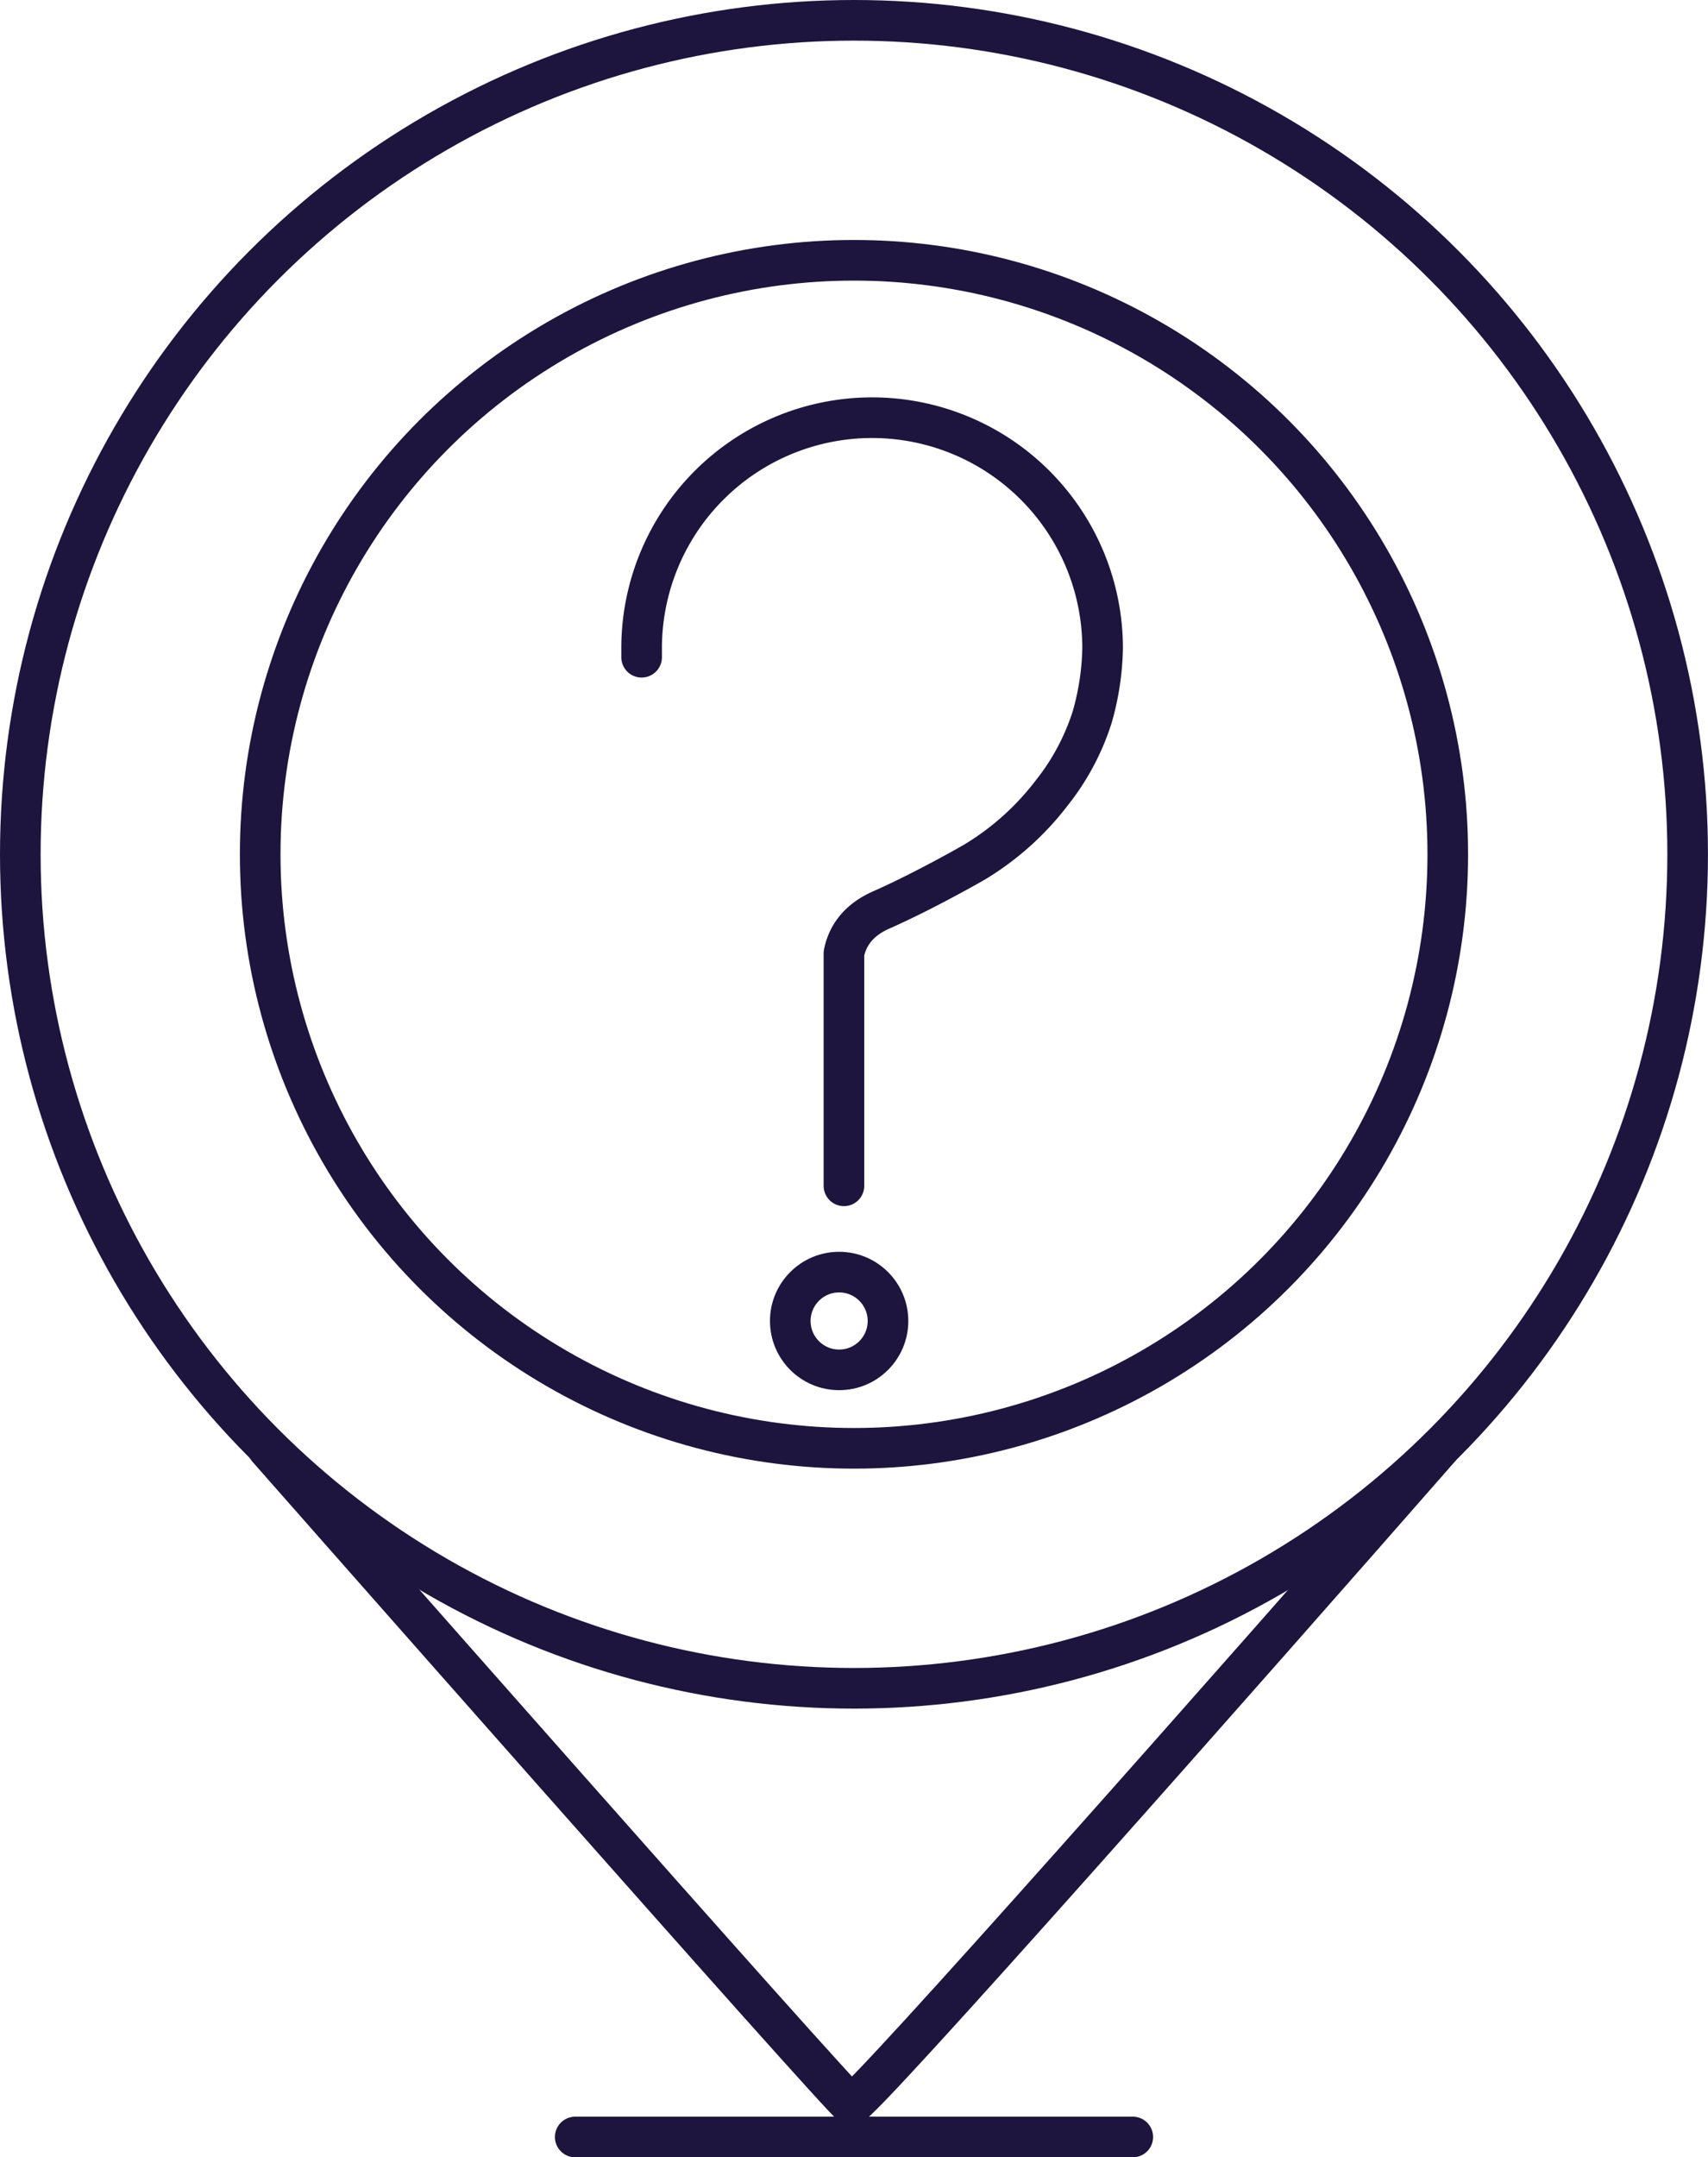
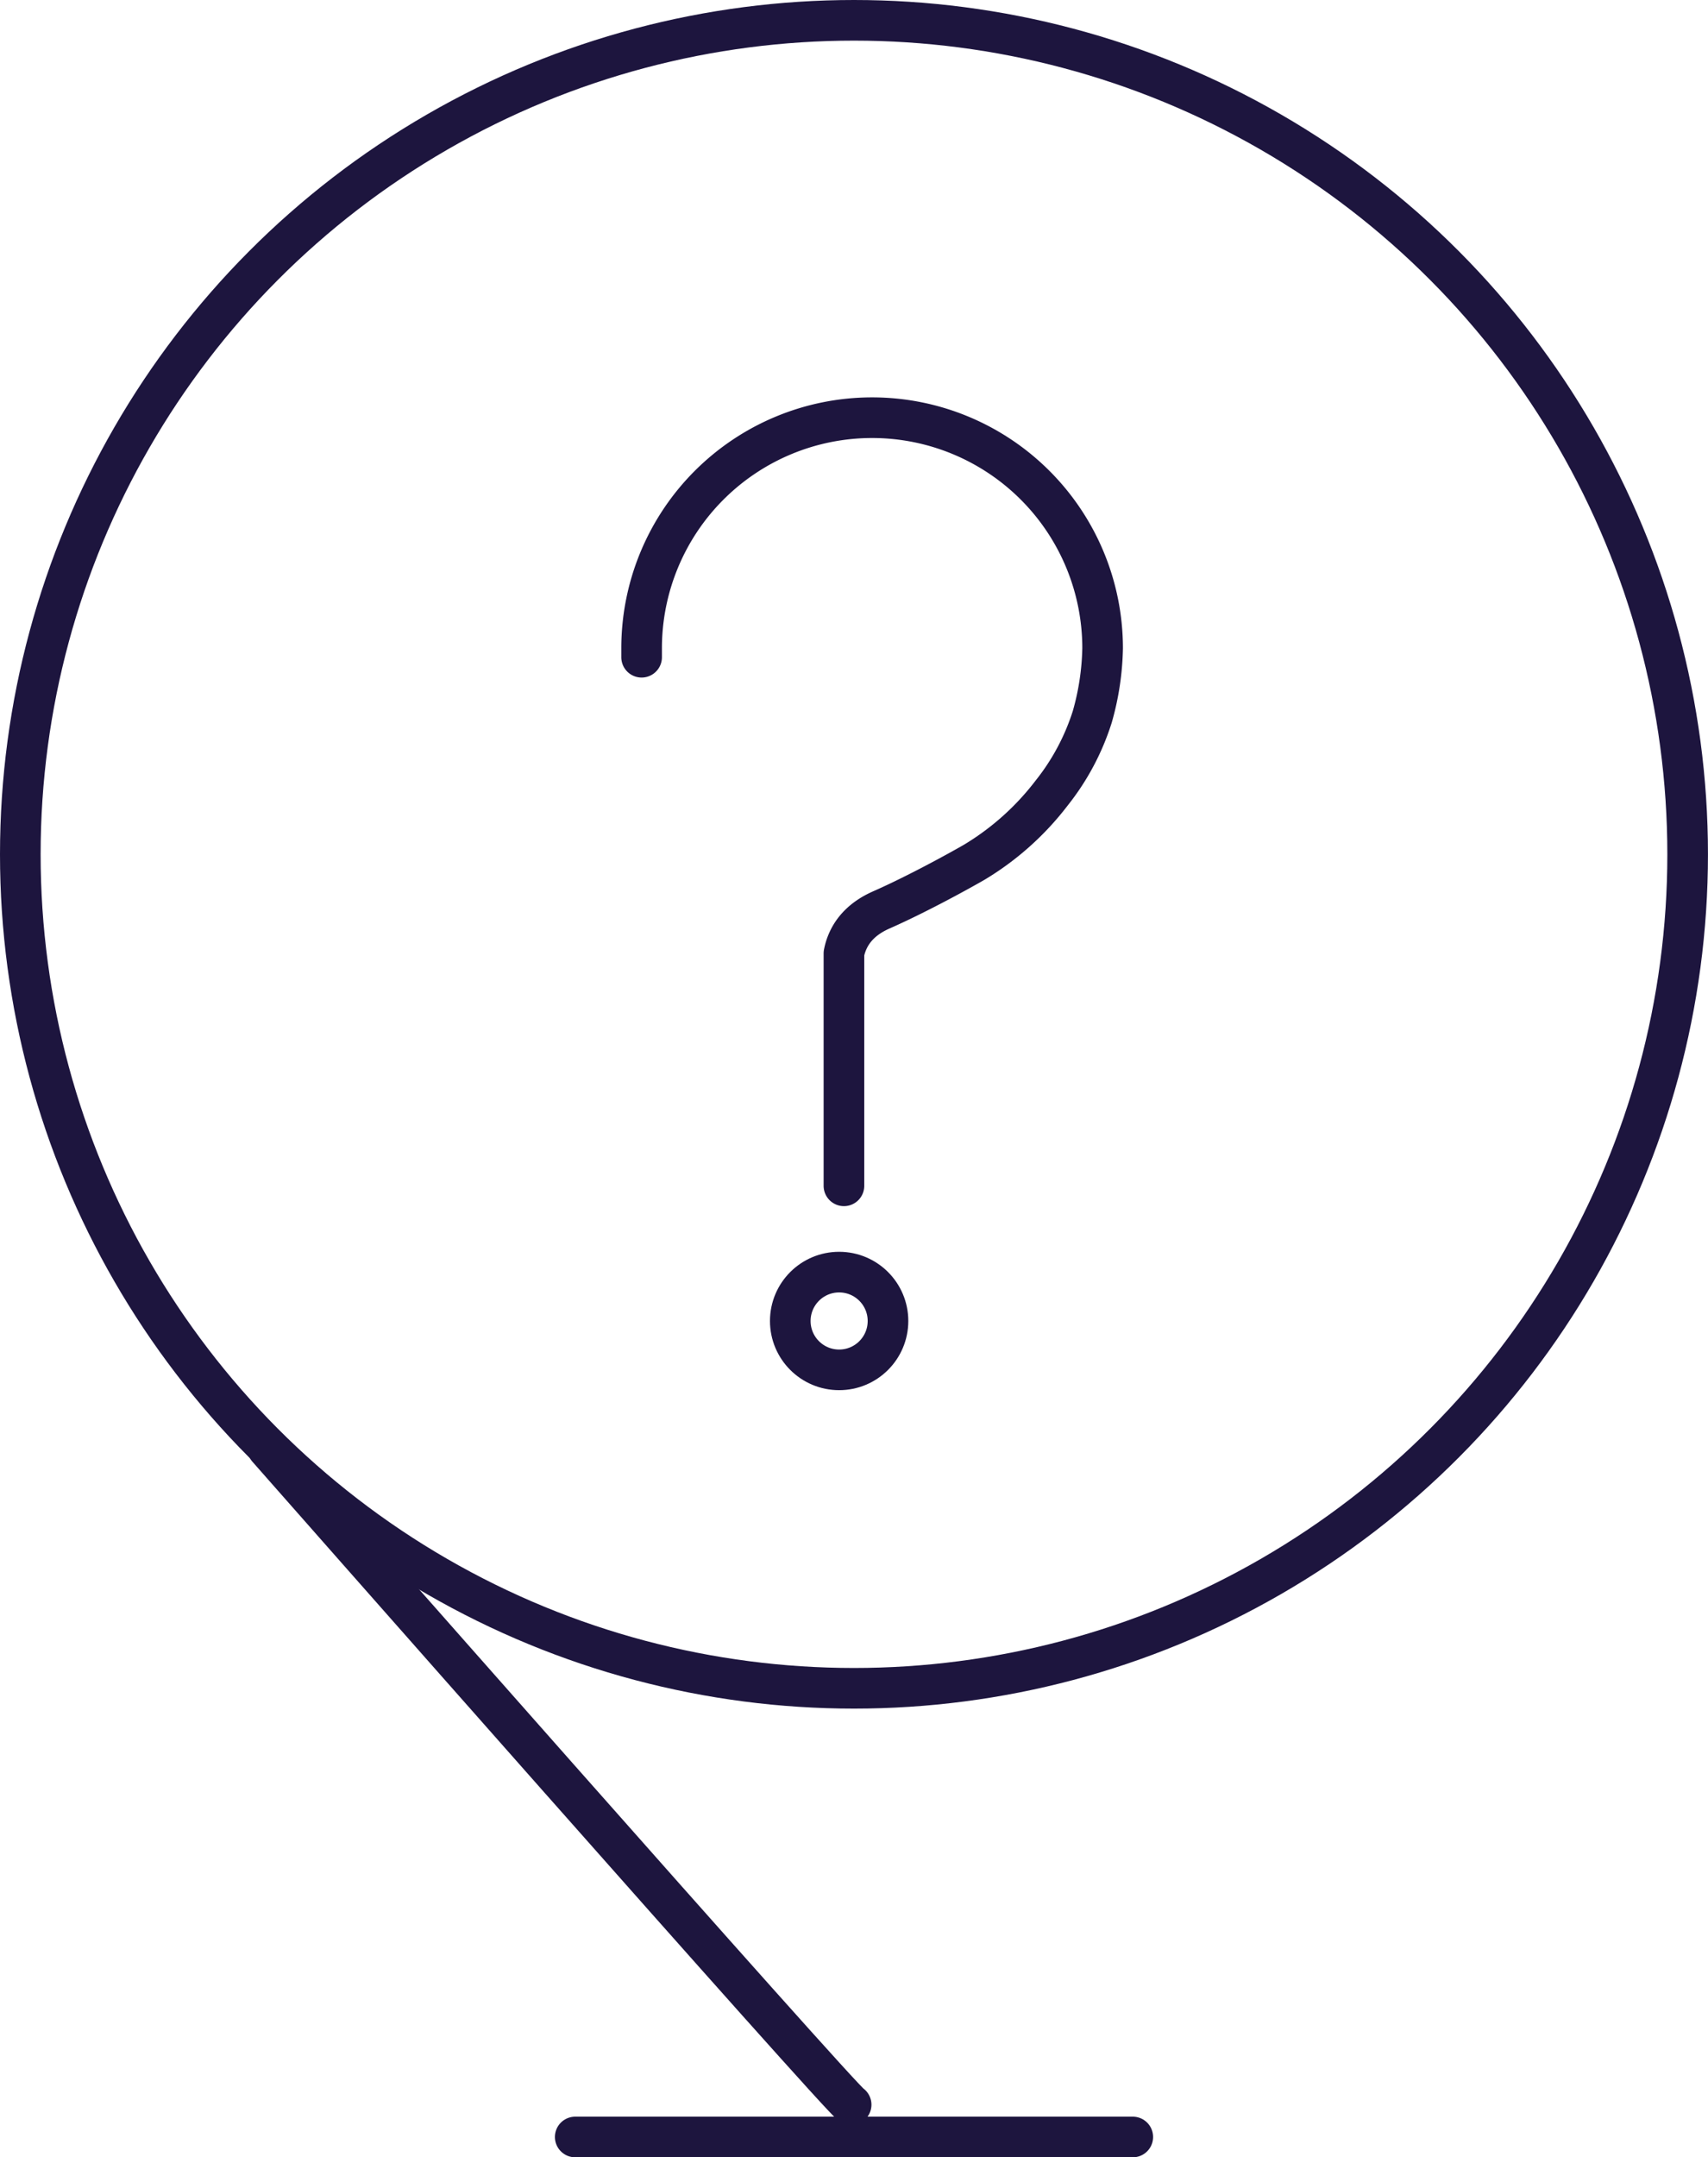
<svg xmlns="http://www.w3.org/2000/svg" viewBox="0 0 462.53 583.98">
  <defs>
    <style>.cls-1,.cls-2{fill:none;stroke:#1d153e;stroke-linecap:round;stroke-width:11px;}.cls-1{stroke-miterlimit:10;}.cls-2{stroke-linejoin:round;}</style>
  </defs>
  <g id="Layer_2" data-name="Layer 2">
    <g id="Layer_1-2" data-name="Layer 1">
      <circle class="cls-1" cx="231.26" cy="231.26" r="225.76" />
-       <circle class="cls-1" cx="231.26" cy="231.26" r="160.8" />
      <line class="cls-2" x1="155.77" y1="578.48" x2="306.76" y2="578.48" />
-       <path class="cls-1" d="M72.49,392.06s156.39,177.56,158,177.68c2.65.19,107.92-119,159.32-177.68" />
+       <path class="cls-1" d="M72.49,392.06s156.39,177.56,158,177.68" />
      <circle class="cls-2" cx="227.24" cy="357.59" r="13.23" />
      <path class="cls-2" d="M173.75,177.91c0-.8,0-1.61,0-2.42a62.42,62.42,0,1,1,124.84,0,72.22,72.22,0,0,1-2.8,18.55,64.11,64.11,0,0,1-11,20.63,74.74,74.74,0,0,1-20.93,18.72c-2.71,1.58-14.67,8.26-24.85,12.77-1.65.73-6.05,2.64-8.69,7.15a15.08,15.08,0,0,0-1.78,4.78V321" />
    </g>
  </g>
</svg>